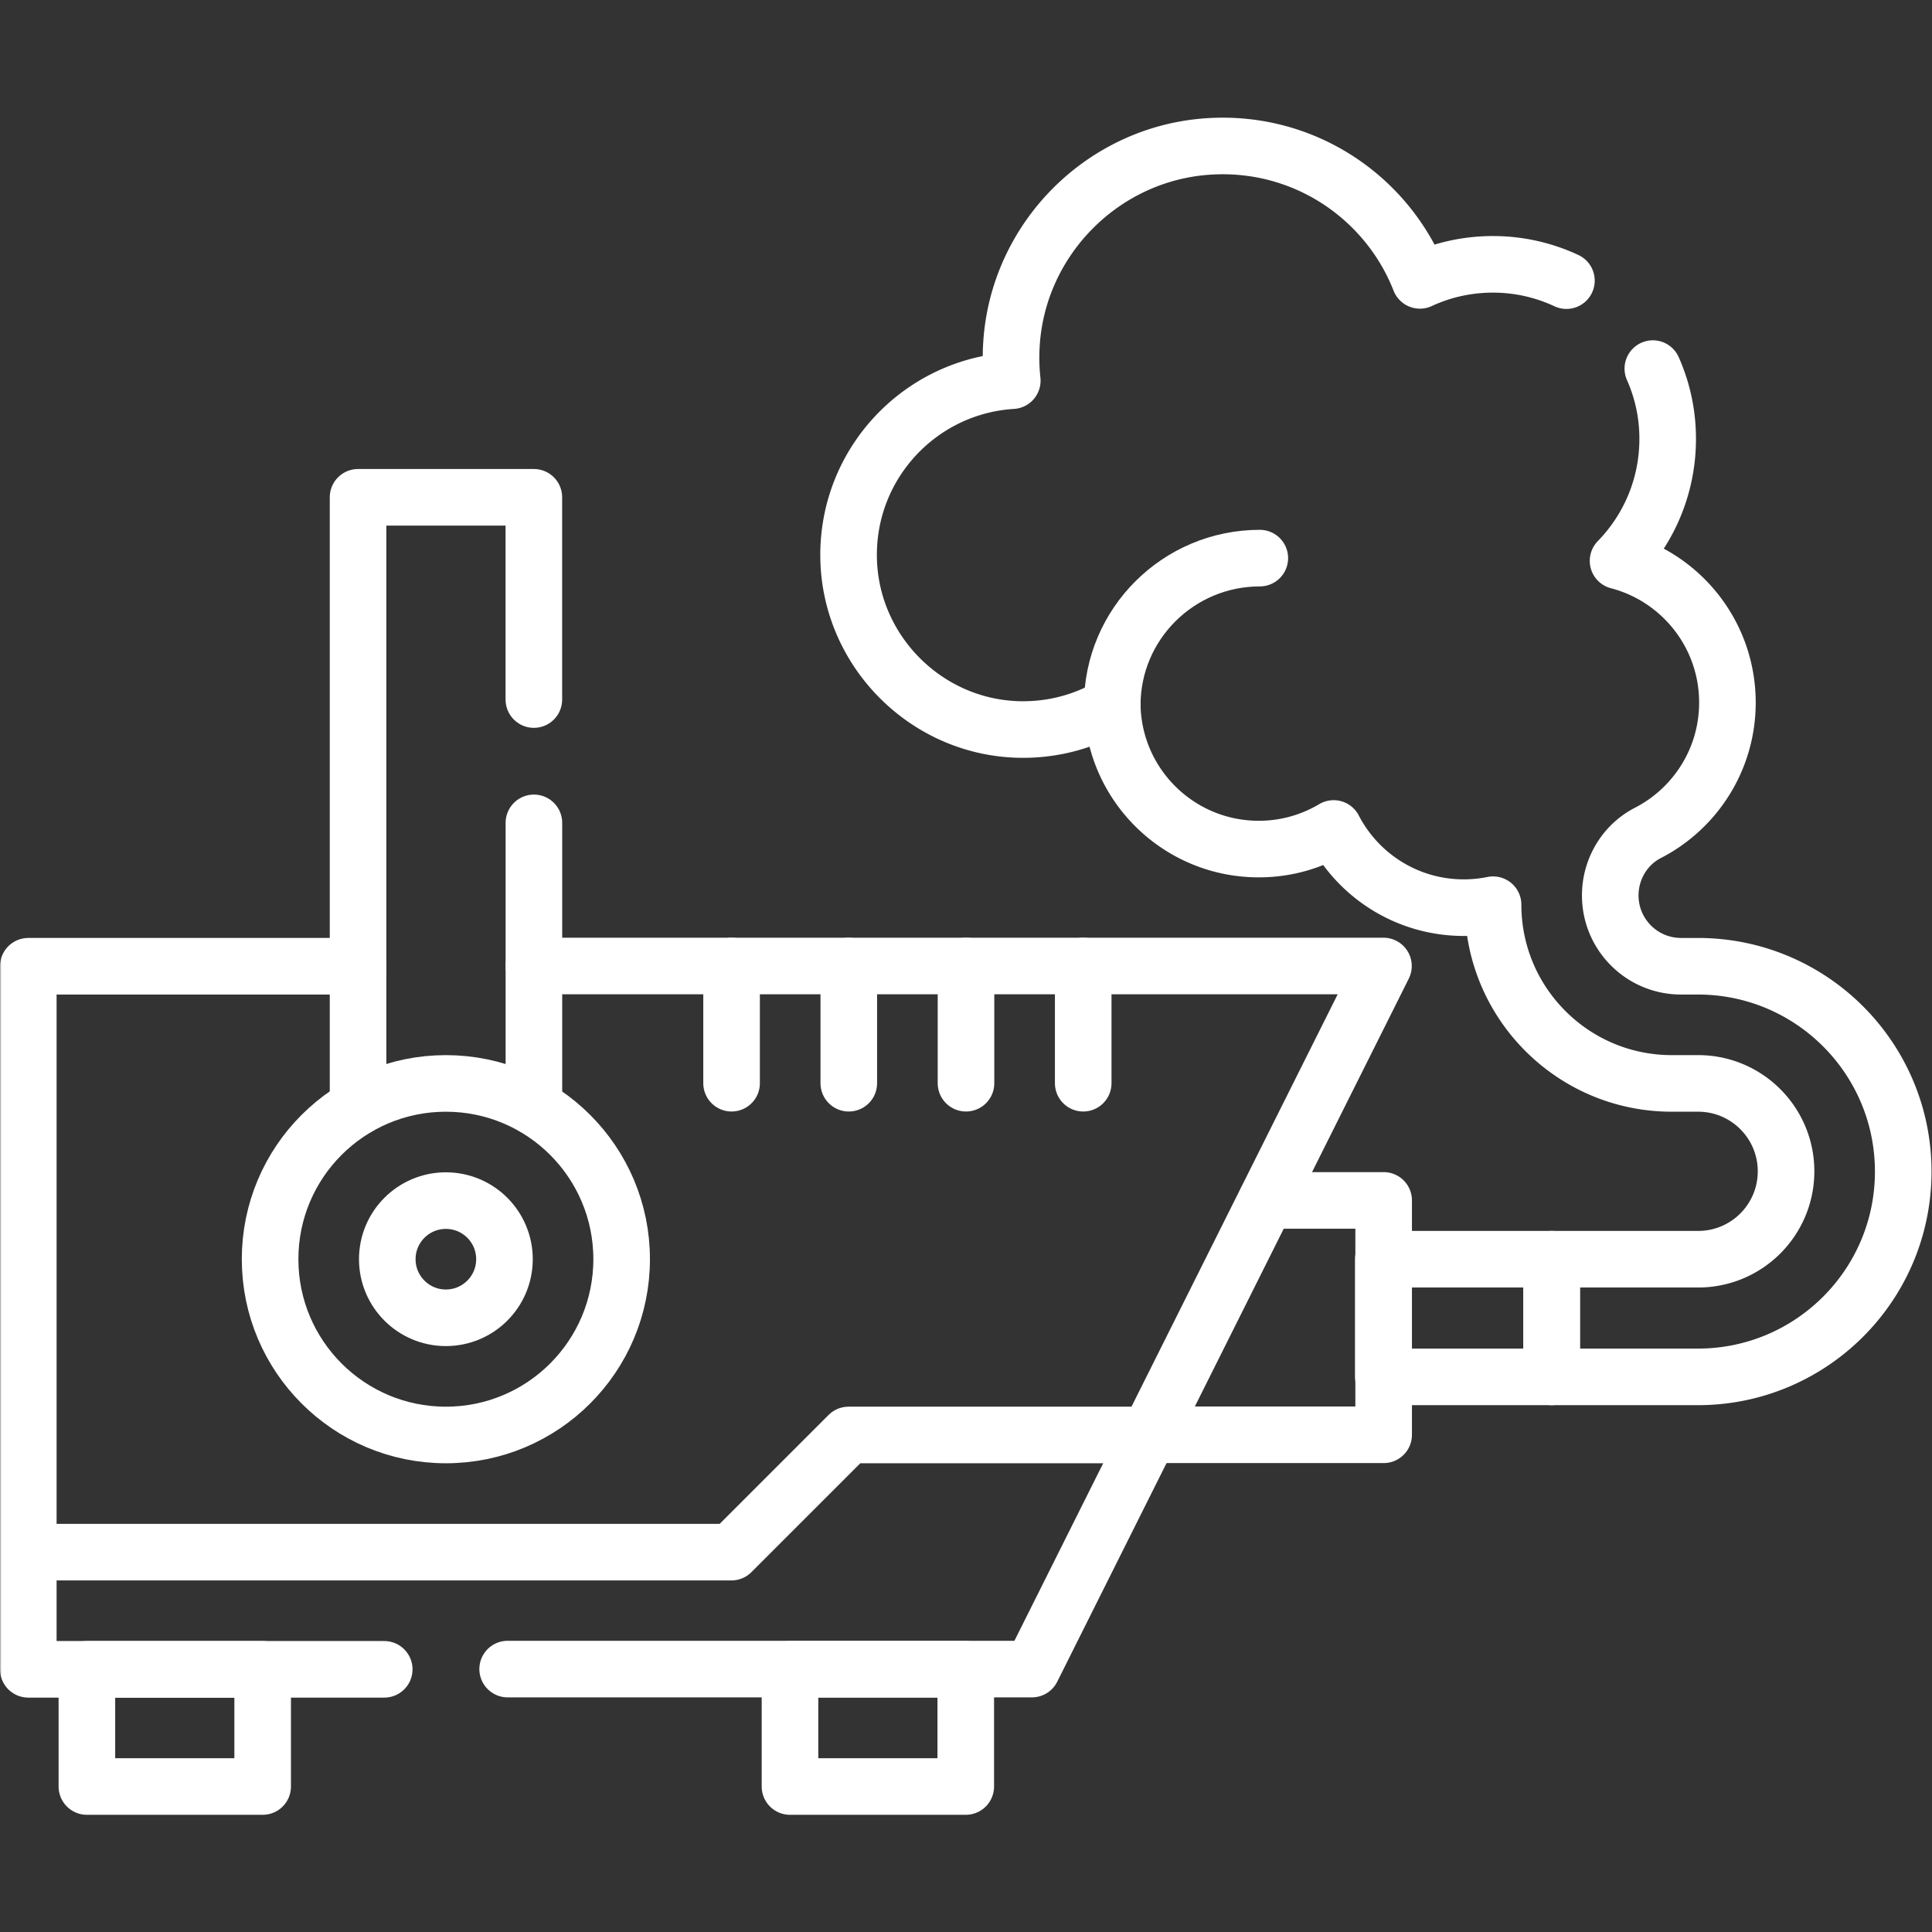
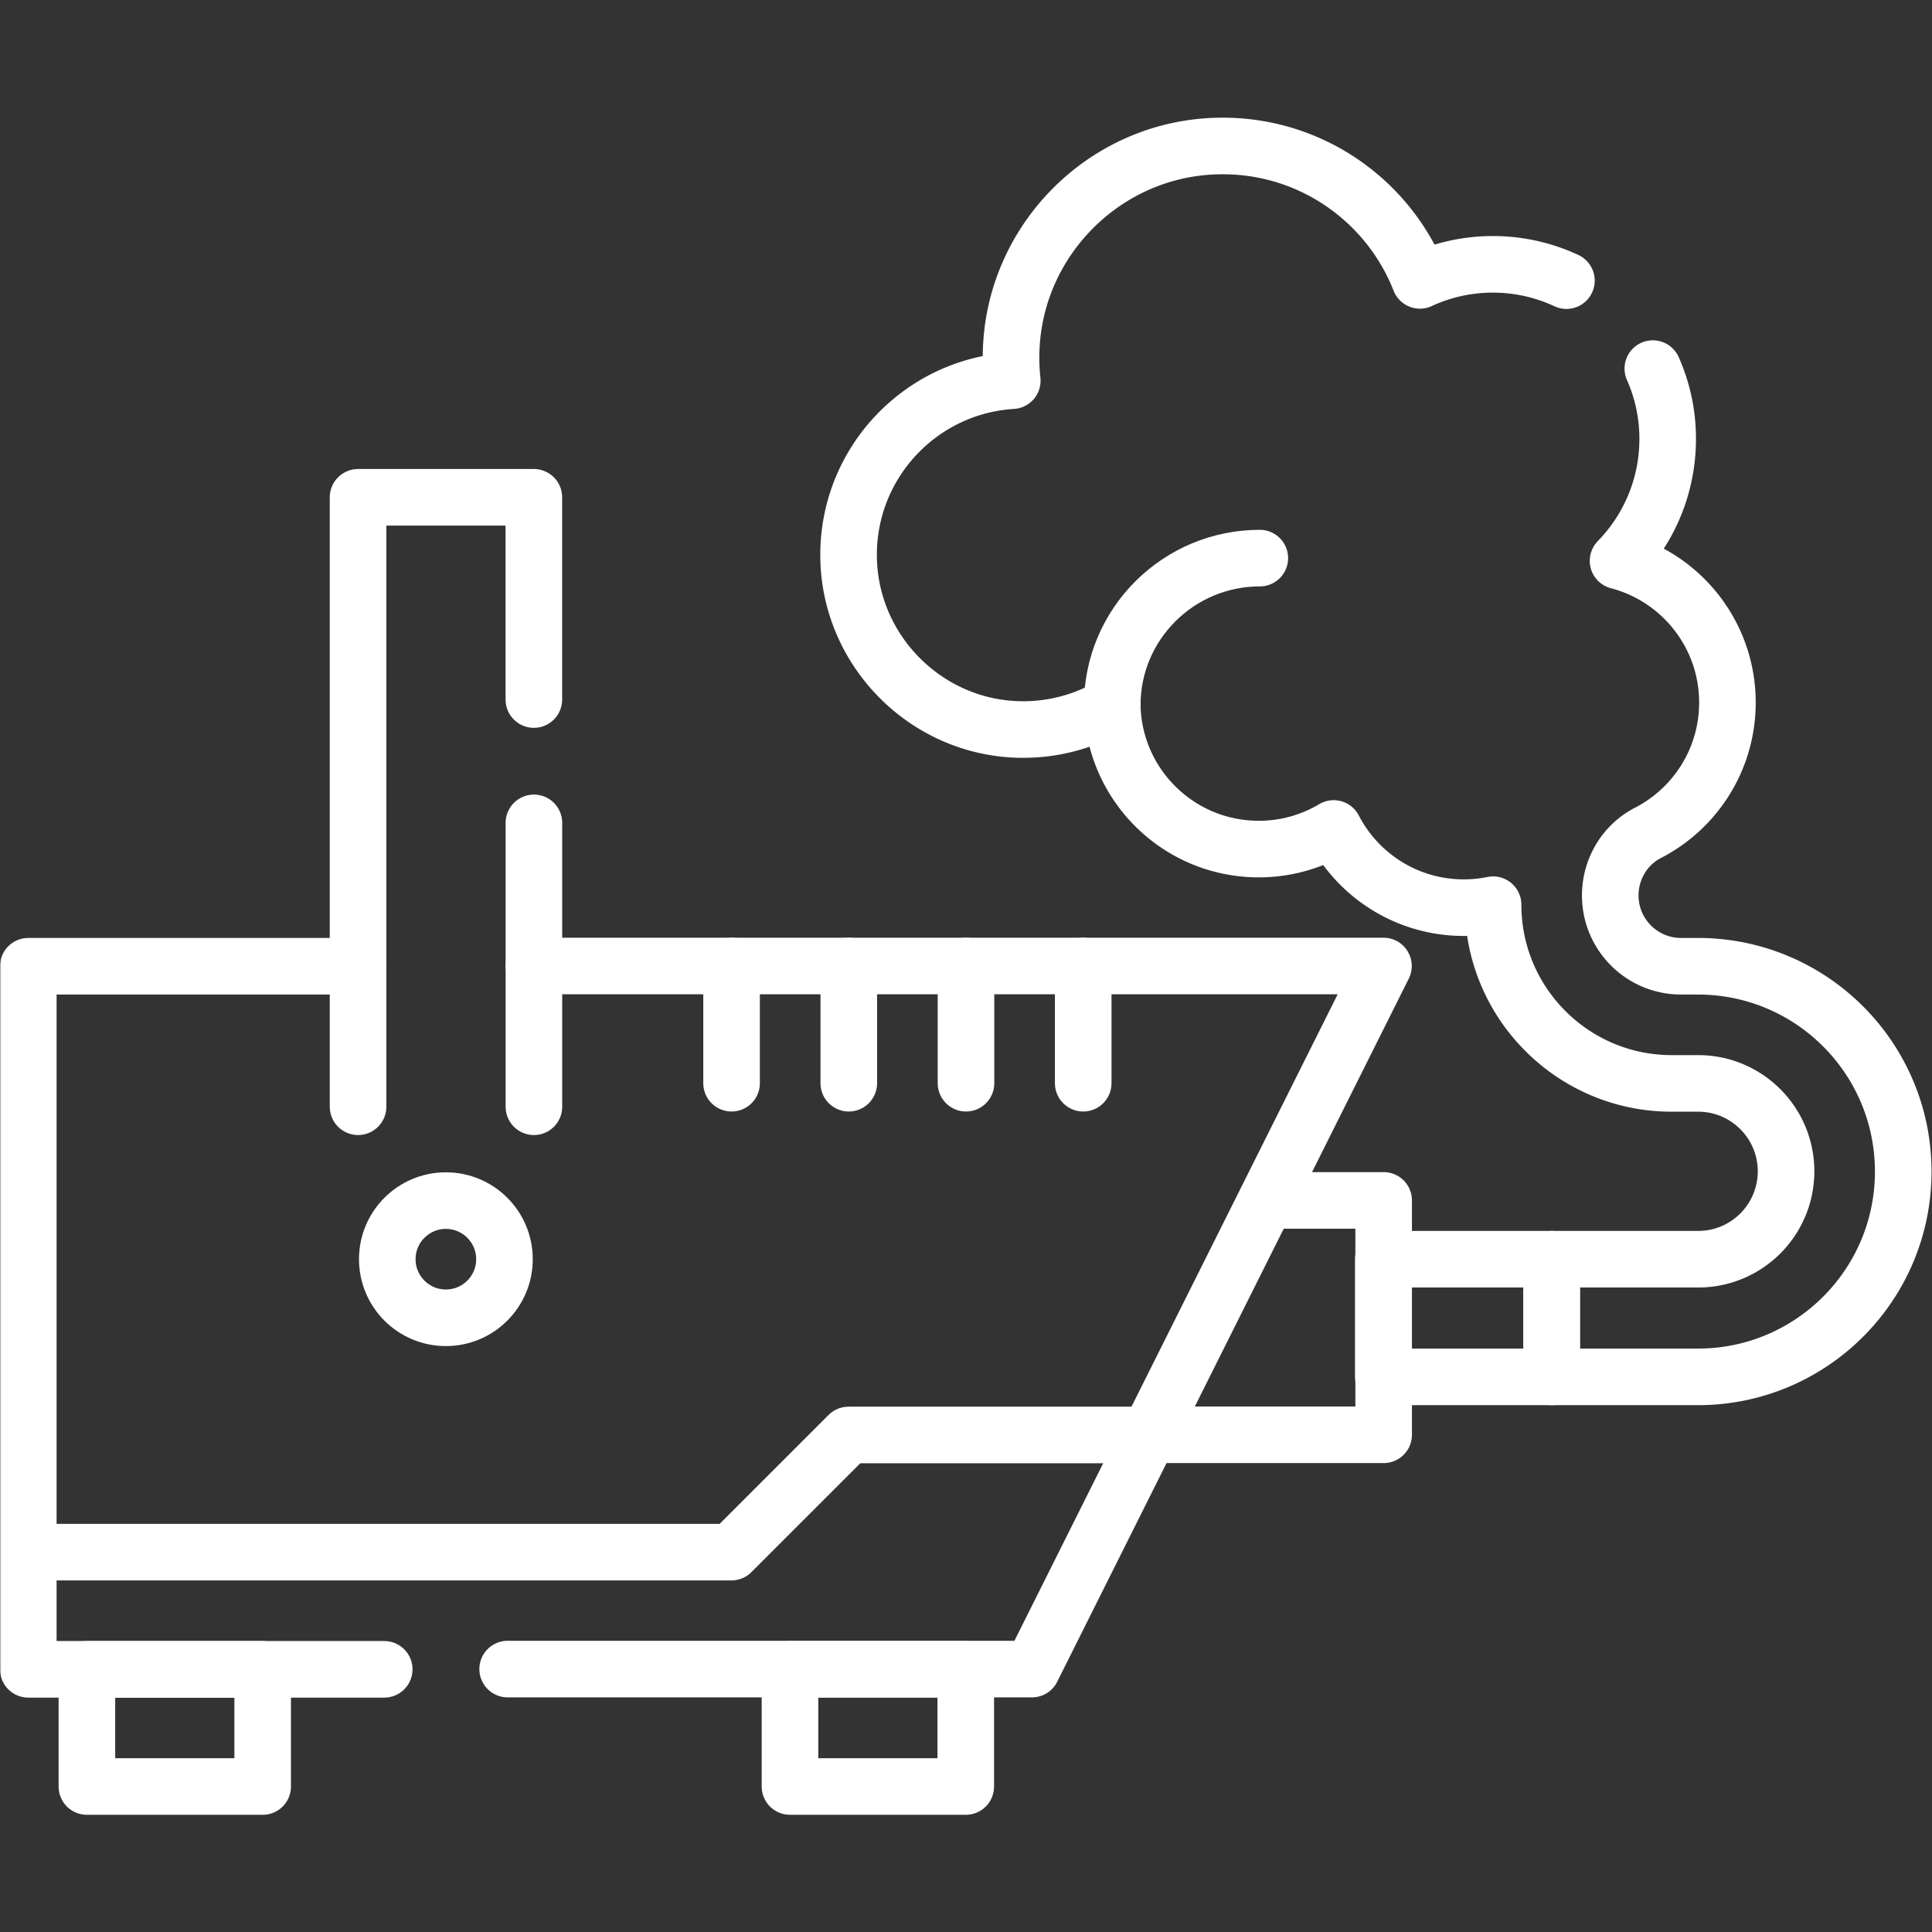
<svg xmlns="http://www.w3.org/2000/svg" width="512" height="512" x="0" y="0" viewBox="0 0 682.667 682.667" style="enable-background:new 0 0 512 512" xml:space="preserve" class="">
  <rect x="0" y="0" width="682.667" height="682.667" fill="#333333" stroke="none" />
  <g>
    <defs>
      <clipPath id="b" clipPathUnits="userSpaceOnUse">
        <path d="M0 512h512V0H0Z" fill="#ffffff" data-original="#000000" />
      </clipPath>
      <clipPath id="c" clipPathUnits="userSpaceOnUse">
        <path d="M0 512h512V0H0Z" fill="#ffffff" data-original="#000000" />
      </clipPath>
      <clipPath id="d" clipPathUnits="userSpaceOnUse">
        <path d="M0 512h512V0H0Z" fill="#ffffff" data-original="#000000" />
      </clipPath>
      <clipPath id="e" clipPathUnits="userSpaceOnUse">
        <path d="M0 512h512V0H0Z" fill="#ffffff" data-original="#000000" />
      </clipPath>
    </defs>
    <mask id="a">
      <rect width="100%" height="100%" fill="#ffffff" data-original="#ffffff" class="" />
    </mask>
    <g mask="url(#a)">
      <path d="M0 0h31.06v-62.13h-62.13" style="stroke-width:15;stroke-linecap:round;stroke-linejoin:round;stroke-miterlimit:10;stroke-dasharray:none;stroke-opacity:1" transform="matrix(1.333 0 0 -1.333 447.507 424.16)" fill="none" stroke="#ffffff" stroke-width="15" stroke-linecap="round" stroke-linejoin="round" stroke-miterlimit="10" stroke-dasharray="none" stroke-opacity="" data-original="#000000" class="" />
      <g clip-path="url(#b)" transform="matrix(1.333 0 0 -1.333 0 682.667)">
        <path d="M0 0h-87.39v-186.37H6.96" style="stroke-width:15;stroke-linecap:round;stroke-linejoin:round;stroke-miterlimit:10;stroke-dasharray:none;stroke-opacity:1" transform="translate(94.89 256)" fill="none" stroke="#ffffff" stroke-width="15" stroke-linecap="round" stroke-linejoin="round" stroke-miterlimit="10" stroke-dasharray="none" stroke-opacity="" data-original="#000000" class="" />
      </g>
      <path d="M0 0h225.2l-93.19-186.37H-6.96" style="stroke-width:15;stroke-linecap:round;stroke-linejoin:round;stroke-miterlimit:10;stroke-dasharray:none;stroke-opacity:1" transform="matrix(1.333 0 0 -1.333 188.654 341.333)" fill="none" stroke="#ffffff" stroke-width="15" stroke-linecap="round" stroke-linejoin="round" stroke-miterlimit="10" stroke-dasharray="none" stroke-opacity="" data-original="#000000" class="" />
      <path d="M366.689 147.148h44.622v31.196h-44.622z" style="stroke-width:15;stroke-linecap:round;stroke-linejoin:round;stroke-miterlimit:10;stroke-dasharray:none;stroke-opacity:1" transform="matrix(1.333 0 0 -1.333 0 682.667)" fill="none" stroke="#ffffff" stroke-width="15" stroke-linecap="round" stroke-linejoin="round" stroke-miterlimit="10" stroke-dasharray="none" stroke-opacity="" data-original="#000000" class="" />
      <path d="M0 0v75.25" style="stroke-width:15;stroke-linecap:round;stroke-linejoin:round;stroke-miterlimit:10;stroke-dasharray:none;stroke-opacity:1" transform="matrix(1.333 0 0 -1.333 188.654 391.066)" fill="none" stroke="#ffffff" stroke-width="15" stroke-linecap="round" stroke-linejoin="round" stroke-miterlimit="10" stroke-dasharray="none" stroke-opacity="" data-original="#000000" class="" />
      <path d="M0 0v161.55h46.6v-53.611" style="stroke-width:15;stroke-linecap:round;stroke-linejoin:round;stroke-miterlimit:10;stroke-dasharray:none;stroke-opacity:1" transform="matrix(1.333 0 0 -1.333 126.52 391.066)" fill="none" stroke="#ffffff" stroke-width="15" stroke-linecap="round" stroke-linejoin="round" stroke-miterlimit="10" stroke-dasharray="none" stroke-opacity="" data-original="#000000" class="" />
      <g clip-path="url(#c)" transform="matrix(1.333 0 0 -1.333 0 682.667)">
        <path d="M69.626 69.627H23.033V38.565h46.593z" style="stroke-width:15;stroke-linecap:round;stroke-linejoin:round;stroke-miterlimit:10;stroke-dasharray:none;stroke-opacity:1" fill="none" stroke="#ffffff" stroke-width="15" stroke-linecap="round" stroke-linejoin="round" stroke-miterlimit="10" stroke-dasharray="none" stroke-opacity="" data-original="#000000" class="" />
      </g>
      <path d="M256 69.627h-46.593V38.565H256Z" style="stroke-width:15;stroke-linecap:round;stroke-linejoin:round;stroke-miterlimit:10;stroke-dasharray:none;stroke-opacity:1" transform="matrix(1.333 0 0 -1.333 0 682.667)" fill="none" stroke="#ffffff" stroke-width="15" stroke-linecap="round" stroke-linejoin="round" stroke-miterlimit="10" stroke-dasharray="none" stroke-opacity="" data-original="#000000" class="" />
      <g clip-path="url(#d)" transform="matrix(1.333 0 0 -1.333 0 682.667)">
        <path d="M0 0h186.374l31.062 31.062h79.626" style="stroke-width:15;stroke-linecap:round;stroke-linejoin:round;stroke-miterlimit:10;stroke-dasharray:none;stroke-opacity:1" transform="translate(7.502 100.689)" fill="none" stroke="#ffffff" stroke-width="15" stroke-linecap="round" stroke-linejoin="round" stroke-miterlimit="10" stroke-dasharray="none" stroke-opacity="" data-original="#000000" class="" />
      </g>
      <path d="M0 0v31.062" style="stroke-width:15;stroke-linecap:round;stroke-linejoin:round;stroke-miterlimit:10;stroke-dasharray:none;stroke-opacity:1" transform="matrix(1.333 0 0 -1.333 258.5 382.75)" fill="none" stroke="#ffffff" stroke-width="15" stroke-linecap="round" stroke-linejoin="round" stroke-miterlimit="10" stroke-dasharray="none" stroke-opacity="" data-original="#000000" class="" />
      <path d="M0 0v31.062" style="stroke-width:15;stroke-linecap:round;stroke-linejoin:round;stroke-miterlimit:10;stroke-dasharray:none;stroke-opacity:1" transform="matrix(1.333 0 0 -1.333 341.333 382.75)" fill="none" stroke="#ffffff" stroke-width="15" stroke-linecap="round" stroke-linejoin="round" stroke-miterlimit="10" stroke-dasharray="none" stroke-opacity="" data-original="#000000" class="" />
      <path d="M0 0v31.062" style="stroke-width:15;stroke-linecap:round;stroke-linejoin:round;stroke-miterlimit:10;stroke-dasharray:none;stroke-opacity:1" transform="matrix(1.333 0 0 -1.333 299.917 382.75)" fill="none" stroke="#ffffff" stroke-width="15" stroke-linecap="round" stroke-linejoin="round" stroke-miterlimit="10" stroke-dasharray="none" stroke-opacity="" data-original="#000000" class="" />
      <path d="M0 0v31.062" style="stroke-width:15;stroke-linecap:round;stroke-linejoin:round;stroke-miterlimit:10;stroke-dasharray:none;stroke-opacity:1" transform="matrix(1.333 0 0 -1.333 382.75 382.75)" fill="none" stroke="#ffffff" stroke-width="15" stroke-linecap="round" stroke-linejoin="round" stroke-miterlimit="10" stroke-dasharray="none" stroke-opacity="" data-original="#000000" class="" />
      <g clip-path="url(#e)" transform="matrix(1.333 0 0 -1.333 0 682.667)">
-         <path d="M0 0c0-25.733-20.861-46.594-46.593-46.594-25.733 0-46.594 20.861-46.594 46.594 0 25.732 20.861 46.593 46.594 46.593C-20.861 46.593 0 25.732 0 0Z" style="stroke-width:15;stroke-linecap:round;stroke-linejoin:round;stroke-miterlimit:10;stroke-dasharray:none;stroke-opacity:1" transform="translate(164.784 178.345)" fill="none" stroke="#ffffff" stroke-width="15" stroke-linecap="round" stroke-linejoin="round" stroke-miterlimit="10" stroke-dasharray="none" stroke-opacity="" data-original="#000000" class="" />
        <path d="M0 0c0-8.578-6.954-15.531-15.531-15.531-8.577 0-15.531 6.953-15.531 15.531 0 8.577 6.954 15.531 15.531 15.531C-6.954 15.531 0 8.577 0 0Z" style="stroke-width:15;stroke-linecap:round;stroke-linejoin:round;stroke-miterlimit:10;stroke-dasharray:none;stroke-opacity:1" transform="translate(133.722 178.345)" fill="none" stroke="#ffffff" stroke-width="15" stroke-linecap="round" stroke-linejoin="round" stroke-miterlimit="10" stroke-dasharray="none" stroke-opacity="" data-original="#000000" class="" />
        <path d="M0 0a45.655 45.655 0 0 0 3.86-15.97C4.62-29.6-.51-42.03-9.22-50.96c16.68-4.35 28.99-19.519 28.99-37.57 0-15.06-8.57-28.11-21.09-34.55-3.09-1.59-5.58-4-7.3-6.88a18.867 18.867 0 0 1-2.67-9.69c0-10.37 8.4-18.77 18.77-18.77h4.46c15.03 0 28.64-6.09 38.49-15.94 9.85-9.85 15.94-23.46 15.94-38.49 0-30.05-24.37-54.42-54.43-54.42h-38.76v31.19h38.83c6.44 0 12.26 2.61 16.48 6.82 4.21 4.22 6.82 10.04 6.82 16.48 0 12.87-10.43 23.301-23.3 23.301H5.02c-13.08 0-24.92 5.299-33.49 13.879-8.58 8.57-13.88 20.411-13.88 33.49-2.51-.51-5.11-.78-7.77-.78-15.01 0-28.03 8.52-34.49 20.99a38.624 38.624 0 0 0-19.86-5.46c-21.22 0-38.47 17.02-38.83 38.16-7.32-4.36-15.96-6.75-25.17-6.45-24.41.81-44.22 20.89-44.71 45.31-.51 25.02 18.85 45.63 43.38 47.14-.33 3.07-.42 6.221-.23 9.42 1.61 27.99 24.11 50.76 52.09 52.66 25.44 1.73 47.56-13.49 56.2-35.49 6.15 2.85 13.03 4.381 20.28 4.24a45.93 45.93 0 0 0 18.55-4.31" style="stroke-width:15;stroke-linecap:round;stroke-linejoin:round;stroke-miterlimit:10;stroke-dasharray:none;stroke-opacity:1" transform="translate(438.13 414.42)" fill="none" stroke="#ffffff" stroke-width="15" stroke-linecap="round" stroke-linejoin="round" stroke-miterlimit="10" stroke-dasharray="none" stroke-opacity="" data-original="#000000" class="" />
        <path d="M0 0c0 21.539 17.575 38.966 39.114 38.966" style="stroke-width:15;stroke-linecap:round;stroke-linejoin:round;stroke-miterlimit:10;stroke-dasharray:none;stroke-opacity:1" transform="translate(294.834 325.22)" fill="none" stroke="#ffffff" stroke-width="15" stroke-linecap="round" stroke-linejoin="round" stroke-miterlimit="10" stroke-dasharray="none" stroke-opacity="" data-original="#000000" class="" />
      </g>
    </g>
  </g>
</svg>